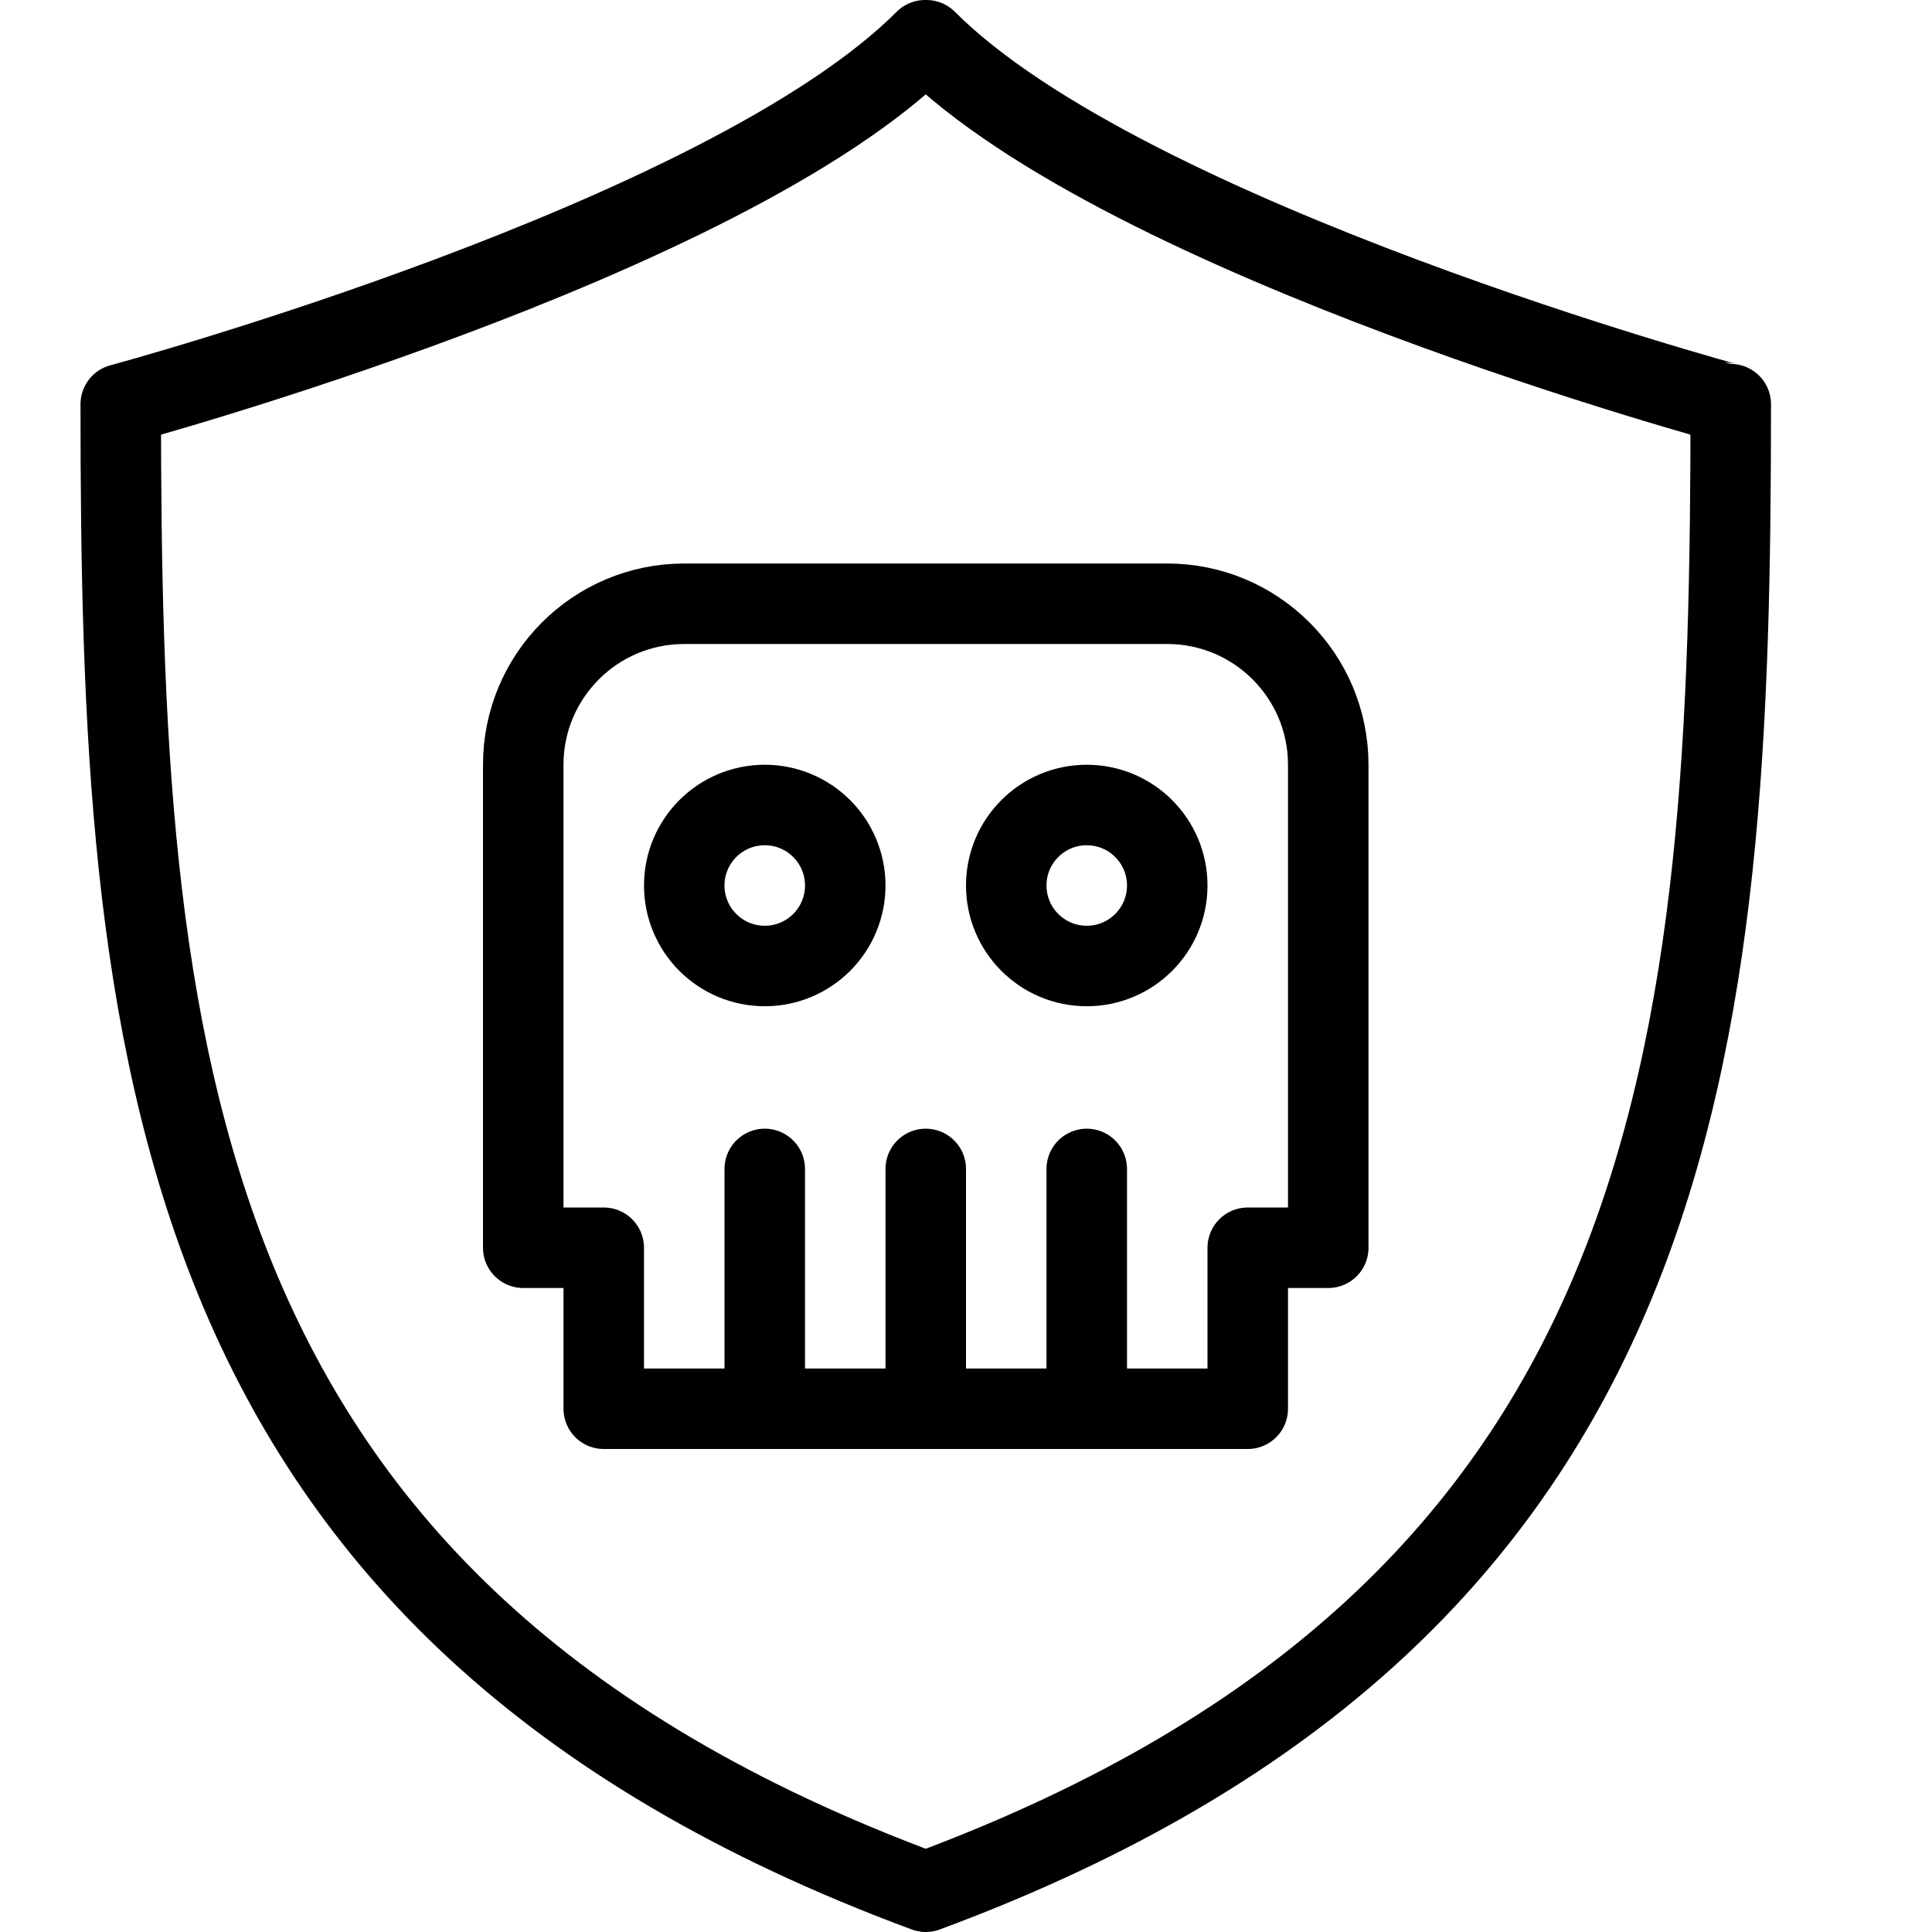
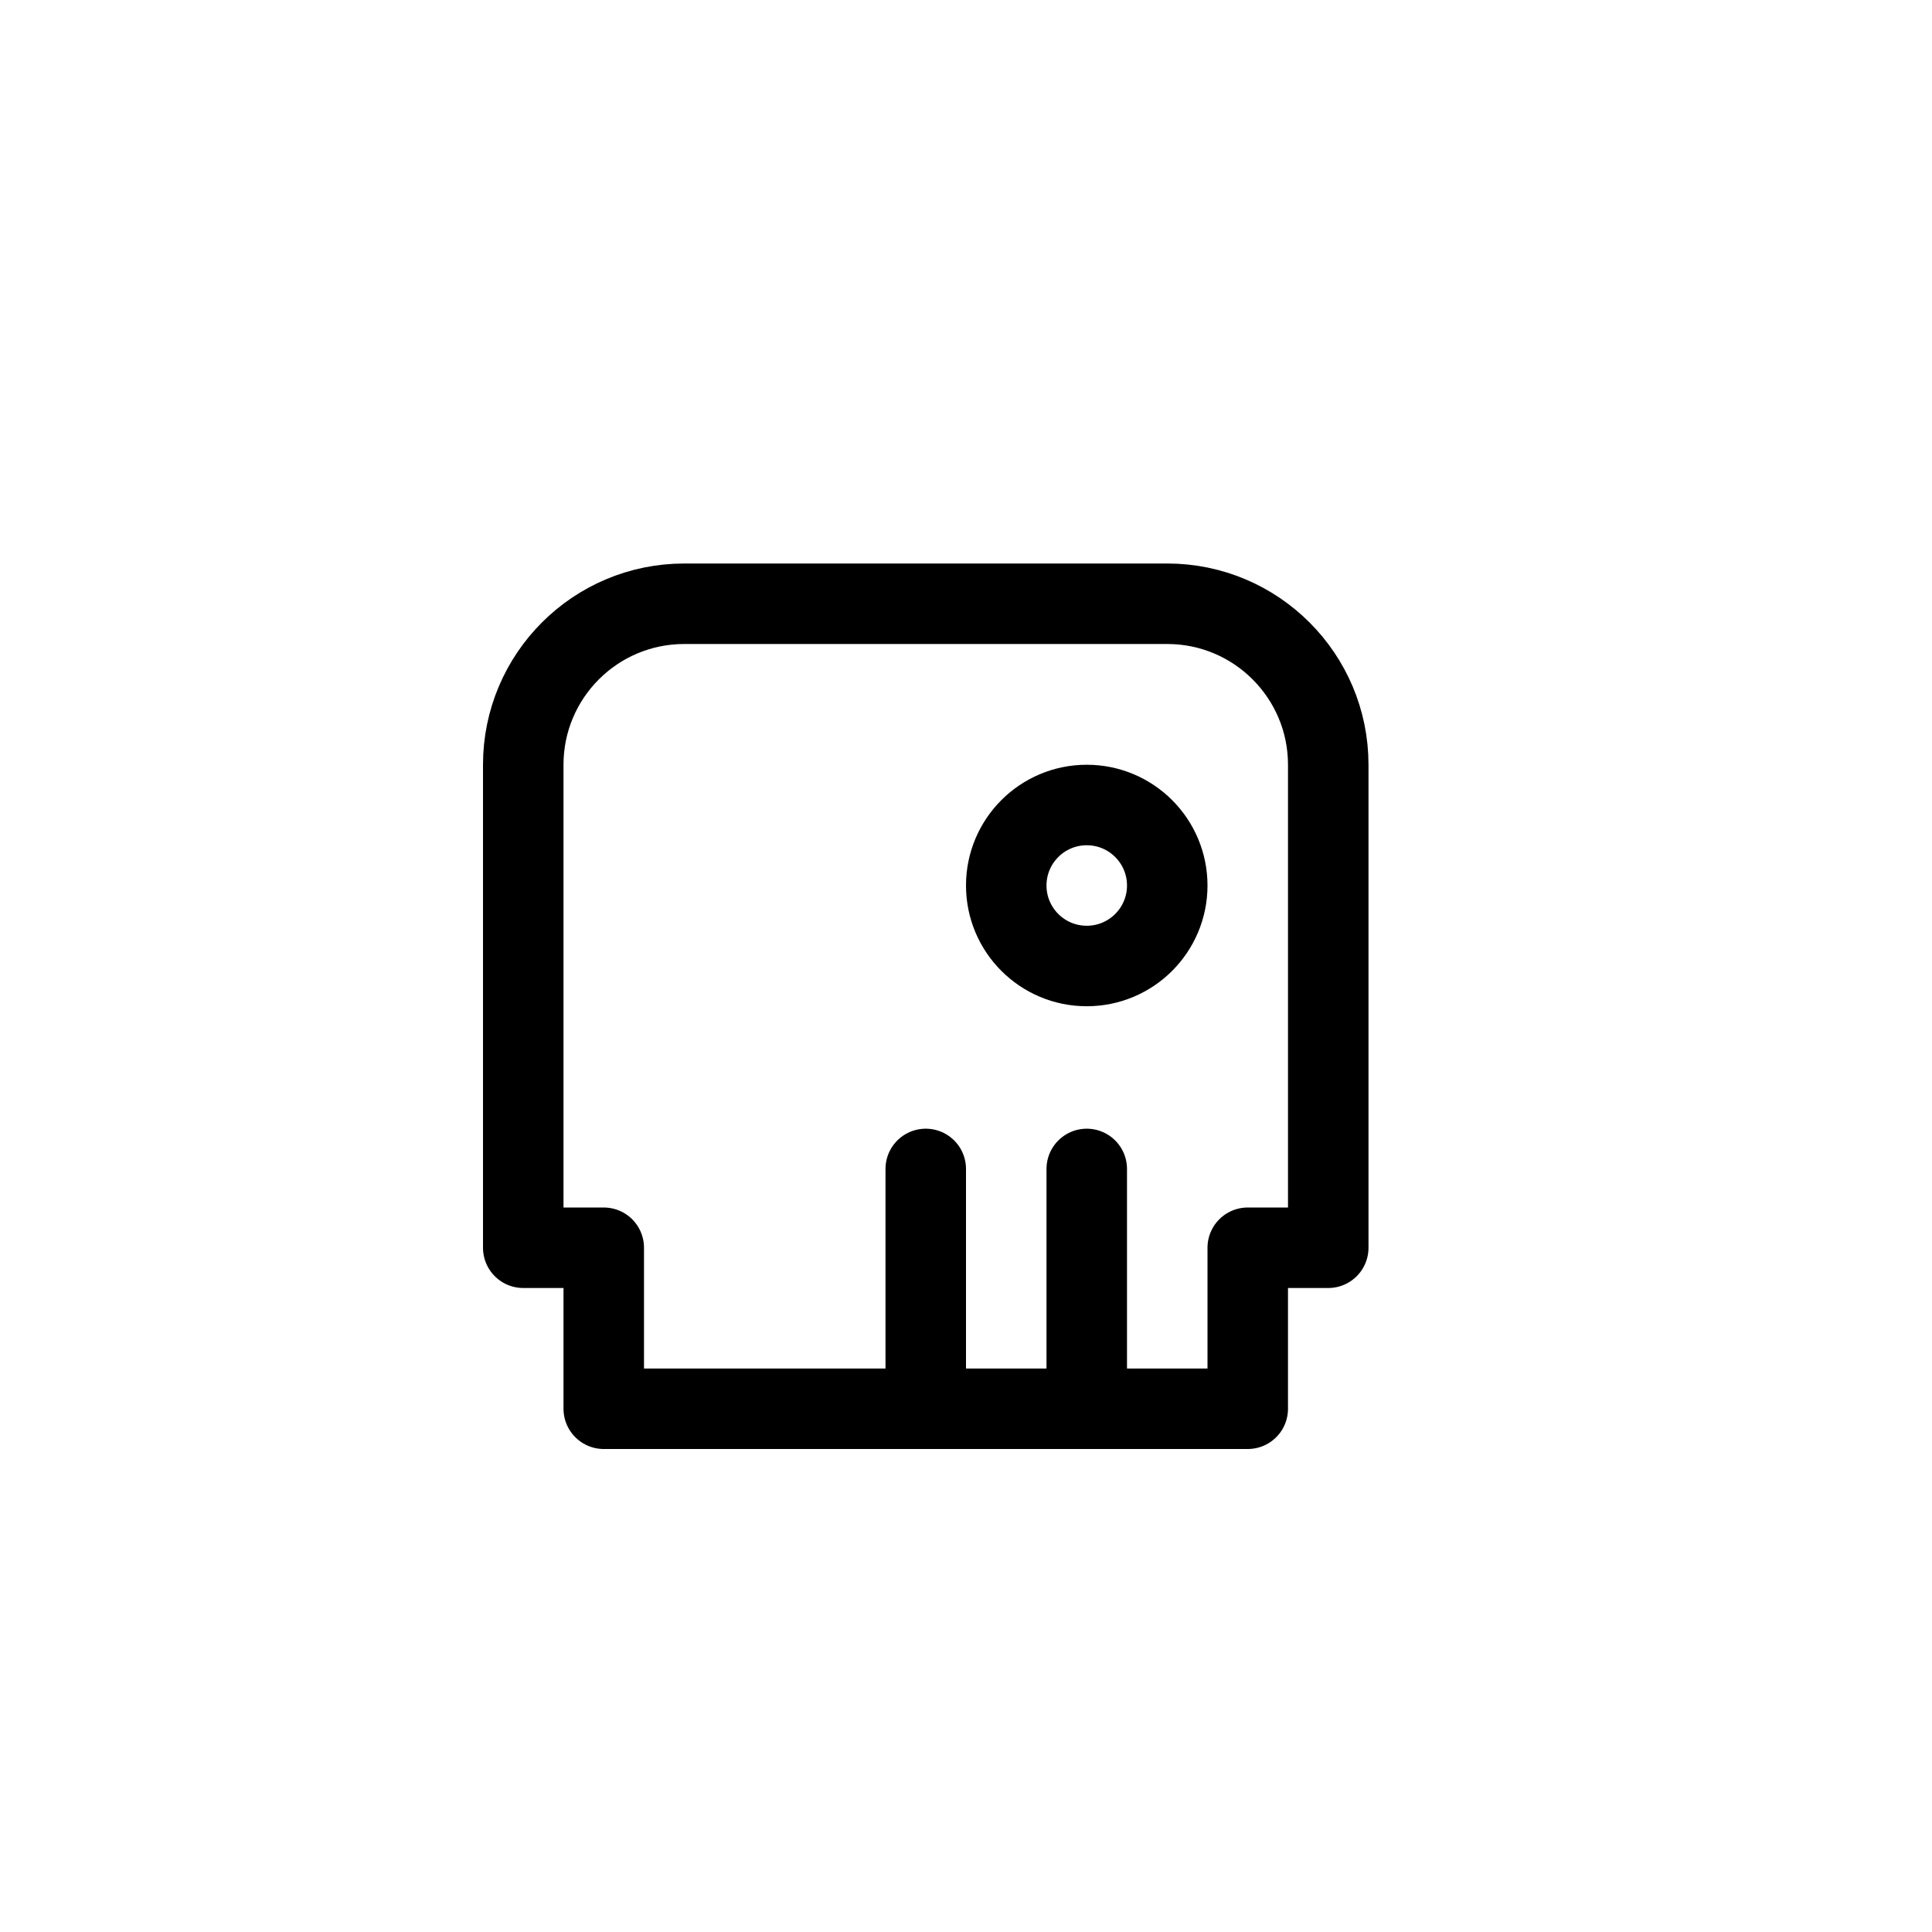
<svg xmlns="http://www.w3.org/2000/svg" version="1.1" x="0px" y="0px" width="24px" height="24px" viewBox="0 0 24 24" enable-background="new 0 0 24 24" xml:space="preserve">
  <g id="Outline_Icons">
    <g>
-       <path fill="none" stroke="#000000" stroke-linecap="round" stroke-linejoin="round" stroke-miterlimit="10" d="M11.508,0.5h-0.016    C9,2.997,1.5,5.021,1.5,5.021c0,7.96,0.5,14.96,10,18.479c9.5-3.52,10-10.52,10-18.479C21.5,5.021,14,2.997,11.508,0.5z" />
      <path fill="none" stroke="#000000" stroke-linecap="round" stroke-linejoin="round" stroke-miterlimit="10" d="M15.5,17.5h-8v-2    h-1v-6c0-1.104,0.895-2,2-2h6c1.104,0,2,0.896,2,2v6h-1V17.5z" />
-       <line fill="none" stroke="#000000" stroke-linecap="round" stroke-linejoin="round" stroke-miterlimit="10" x1="9.5" y1="17.5" x2="9.5" y2="14.521" />
      <line fill="none" stroke="#000000" stroke-linecap="round" stroke-linejoin="round" stroke-miterlimit="10" x1="13.5" y1="17.5" x2="13.5" y2="14.521" />
      <line fill="none" stroke="#000000" stroke-linecap="round" stroke-linejoin="round" stroke-miterlimit="10" x1="11.5" y1="17.5" x2="11.5" y2="14.521" />
-       <circle fill="none" stroke="#000000" stroke-linecap="round" stroke-linejoin="round" stroke-miterlimit="10" cx="9.5" cy="11" r="1" />
      <circle fill="none" stroke="#000000" stroke-linecap="round" stroke-linejoin="round" stroke-miterlimit="10" cx="13.5" cy="11" r="1" />
    </g>
  </g>
  <g id="invisible_shape">
    <rect fill="none" width="24" height="24" />
  </g>
</svg>